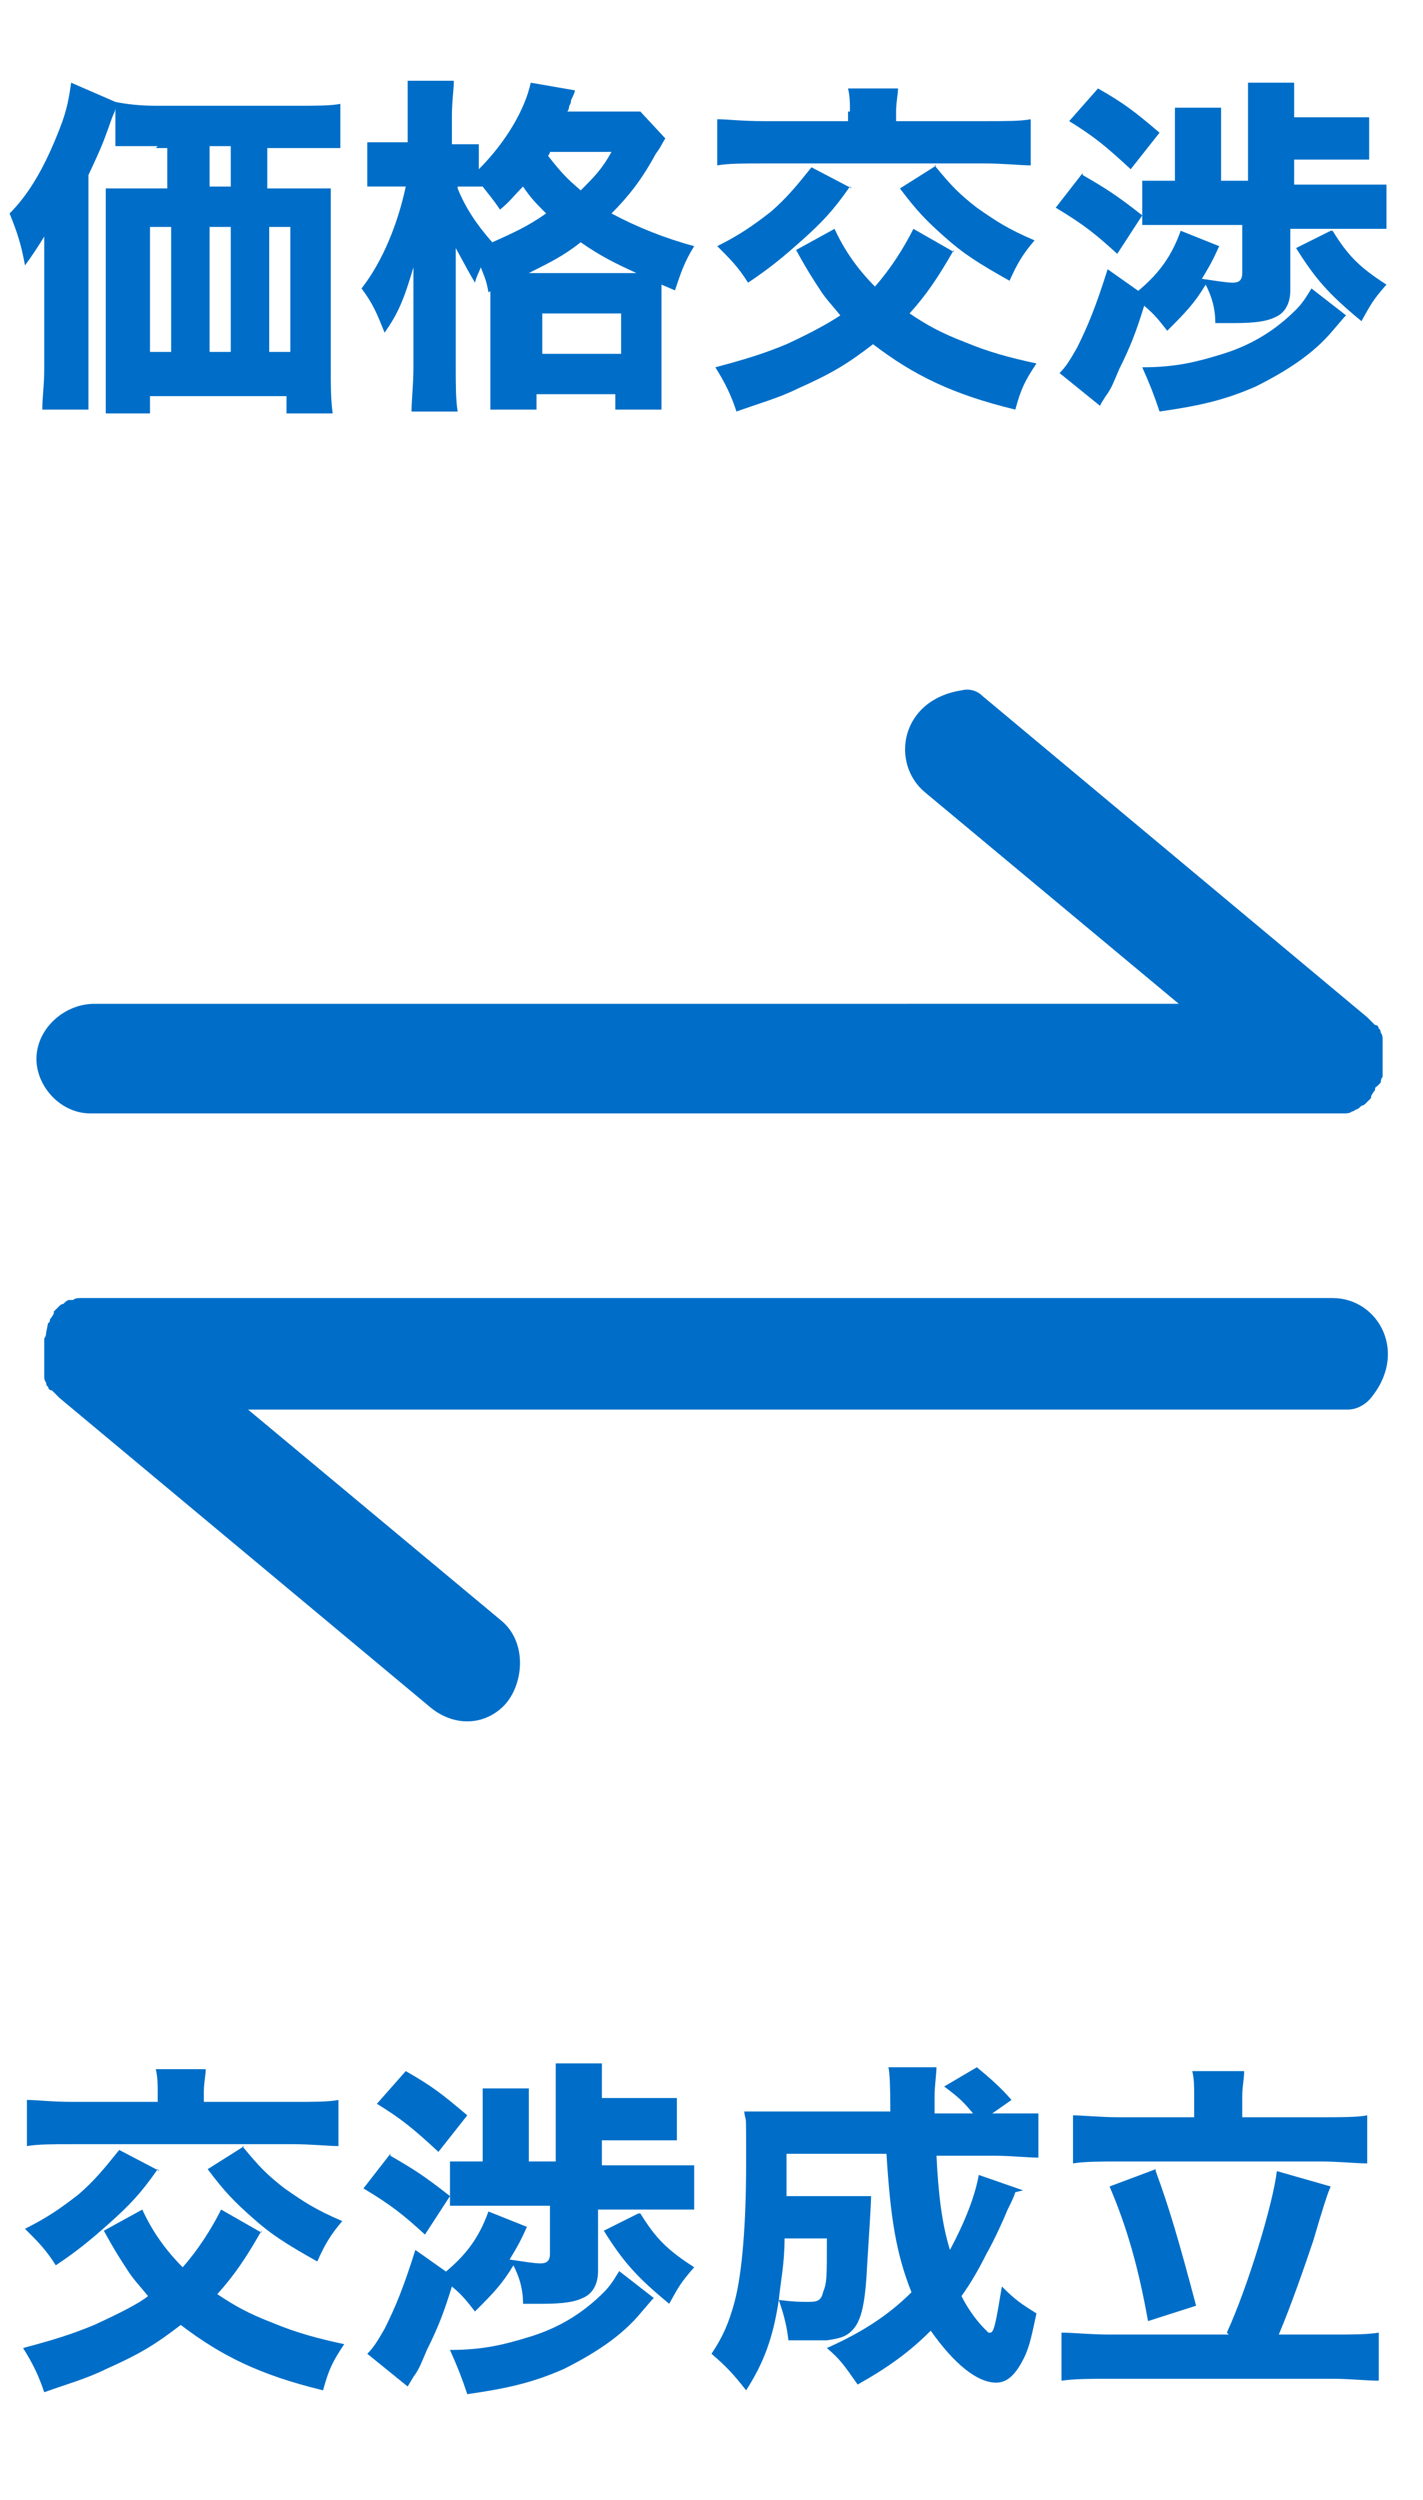
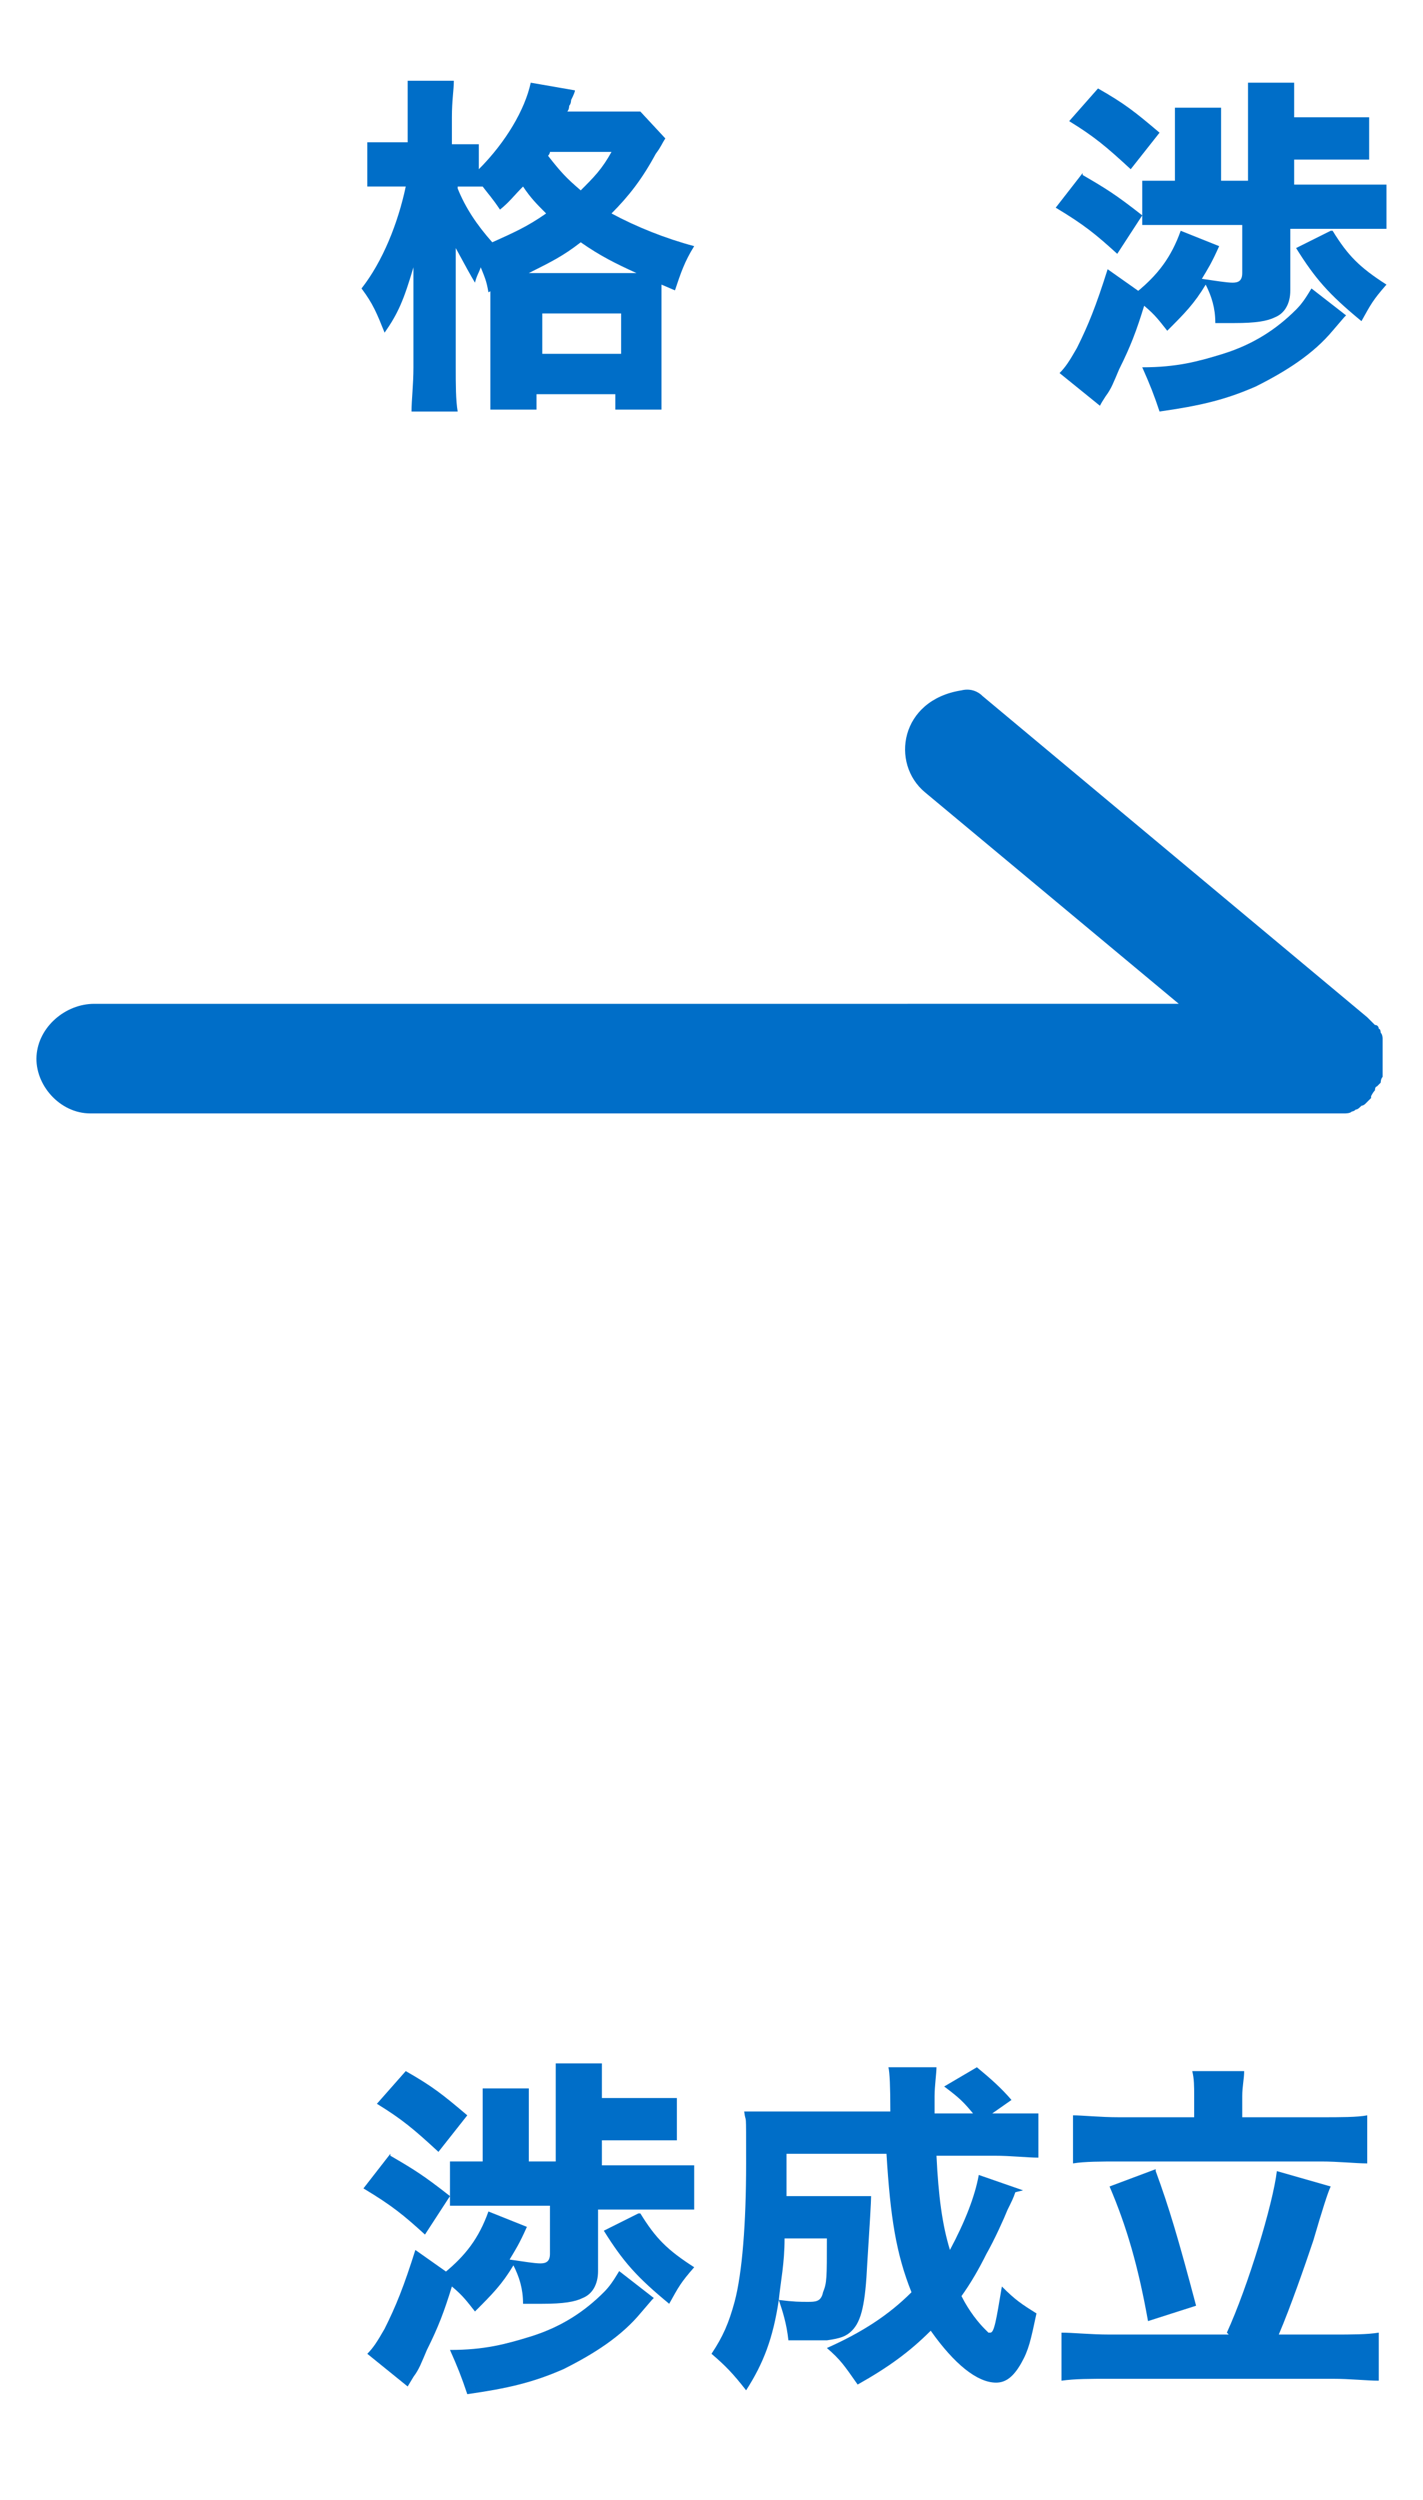
<svg xmlns="http://www.w3.org/2000/svg" width="74" height="130" version="1.1" viewBox="0 0 74 130">
  <defs>
    <style>
      .cls-1 {
        fill: #006ec8;
      }
    </style>
  </defs>
  <g>
    <g id="_レイヤー_1" data-name="レイヤー_1">
      <path class="cls-1" d="M71.8,56.3c0,0,0-.2.1-.3,0,0,0-.2,0-.3,0,0,0-.2,0-.3,0-.1,0-.2,0-.3,0,0,0,0,0-.1s0,0,0-.1c0-.1,0-.2,0-.3,0,0,0-.2,0-.3,0,0,0-.2,0-.3,0,0,0-.2-.1-.3,0,0,0-.2-.1-.2,0,0,0-.2-.2-.2,0,0-.1-.1-.2-.2,0,0-.1-.1-.2-.2,0,0,0,0,0,0l-20-16.7c-.3-.3-.7-.4-1.1-.3-3.2.5-3.7,3.8-1.9,5.3l13.2,11H4.9c-1.5,0-2.9,1.2-3,2.7s1.2,3,2.8,3h64.5c.2,0,.4,0,.6,0,0,0,0,0,.1,0,.1,0,.3,0,.4-.1,0,0,.1,0,.2-.1.1,0,.2-.1.3-.2,0,0,.1,0,.2-.1,0,0,.2-.2.3-.3,0,0,0,0,0,0,0,0,0,0,0-.1,0,0,.1-.2.2-.3,0,0,0-.2.1-.2Z" />
-       <path class="cls-1" d="M2.4,69.3c0,0,0,.2-.1.3,0,0,0,.2,0,.3,0,0,0,.2,0,.3,0,.1,0,.2,0,.3,0,0,0,0,0,.1s0,0,0,.1c0,.1,0,.2,0,.3,0,0,0,.2,0,.3,0,0,0,.2,0,.3,0,0,0,.2.1.3,0,0,0,.2.1.2,0,0,0,.2.2.2,0,0,.1.1.2.2,0,0,.1.1.2.2,0,0,0,0,0,0l19.3,16.1c1.1.9,2.6,1,3.7,0s1.4-3.3,0-4.5l-13.2-11h57.2c.4,0,.8-.2,1.1-.5,2.1-2.4.5-5.3-1.9-5.3H4.9c-.2,0-.4,0-.6,0,0,0,0,0-.1,0-.1,0-.3,0-.4.1,0,0-.1,0-.2,0-.1,0-.2.1-.3.2,0,0-.1,0-.2.1,0,0-.2.2-.3.3,0,0,0,0,0,0,0,0,0,0,0,.1,0,0-.1.2-.2.3,0,0,0,.2-.1.2Z" />
      <g>
-         <path class="cls-1" d="M8.2,7.6c-.9,0-1.6,0-2.2,0v-2c0,.2-.1.3-.2.6-.4,1.1-.4,1.2-1.2,2.9v10.1c0,1,0,1.6,0,2.1h-2.4c0-.7.1-1.2.1-2.1v-5c0-.6,0-1,0-1.9-.3.5-.7,1.1-1,1.5-.2-1.1-.4-1.7-.8-2.7,1.1-1.1,1.9-2.6,2.6-4.4.4-1,.5-1.7.6-2.4l2.3,1h0c.5.1,1.2.2,2.1.2h7.3c1.1,0,1.8,0,2.3-.1v2.3c-.5,0-1.3,0-2.3,0h-1.5v2.1h1.6c.7,0,1.2,0,1.7,0,0,.6,0,1,0,1.8v7.5c0,1,0,1.6.1,2.4h-2.4v-.9h-7.1v.9h-2.3c0-.6,0-1.4,0-2v-7.9c0-.7,0-1.2,0-1.8.5,0,.9,0,1.7,0h1.5v-2.1h-.6ZM7.8,11.8v6.5h1.1v-6.5h-1.1ZM12,9.7v-2.1h-1.1v2.1h1.1ZM12,18.3v-6.5h-1.1v6.5h1.1ZM15.1,18.3v-6.5h-1.1v6.5h1.1Z" />
        <path class="cls-1" d="M25.9,15c-.2,0-.3.1-.5.2-.1-.6-.2-.8-.4-1.3-.1.3-.2.4-.3.8q-.3-.5-1-1.8c0,.4,0,1.6,0,2.1v4.1c0,.9,0,1.7.1,2.3h-2.4c0-.6.1-1.4.1-2.3v-3.1c0-1,0-1.7,0-2.1-.5,1.7-.8,2.4-1.5,3.4-.4-1-.6-1.5-1.2-2.3,1.1-1.4,1.9-3.4,2.3-5.3h-.6c-.6,0-.9,0-1.4,0v-2.3c.3,0,.7,0,1.4,0h.7v-1.3c0-.9,0-1.4,0-1.9h2.4c0,.5-.1,1-.1,1.9v1.4h.4c.4,0,.7,0,1,0v1.3c1.4-1.4,2.4-3.1,2.7-4.5l2.3.4q0,.1-.2.5c0,0,0,.2-.1.3,0,0,0,.2-.1.3h2.3c.7,0,1.1,0,1.5,0l1.3,1.4c-.2.3-.2.4-.5.8-.7,1.3-1.4,2.2-2.3,3.1,1.3.7,2.8,1.3,4.3,1.7-.5.8-.7,1.4-1,2.3l-.7-.3v4.7c0,.8,0,1.4,0,1.8h-2.4v-.8h-4.1v.8h-2.4c0-.5,0-1,0-1.8v-4.6ZM23.8,9.8c.4,1,1,1.9,1.8,2.8,1.1-.5,1.8-.8,2.8-1.5-.5-.5-.8-.8-1.2-1.4-.5.5-.7.8-1.2,1.2-.4-.6-.6-.8-.9-1.2-.3,0-.6,0-.9,0h-.4ZM33.1,14.2c-1.1-.5-1.9-.9-2.9-1.6-.9.7-1.5,1-2.7,1.6h5.5ZM28.2,18.4h4.1v-2.1h-4.1v2.1ZM28.6,7.9c0,0,0,.1-.1.2.7.9,1,1.2,1.7,1.8.7-.7,1.1-1.1,1.6-2h-3.1Z" />
-         <path class="cls-1" d="M49.6,13c-.8,1.4-1.4,2.3-2.3,3.3.9.6,1.6,1,2.9,1.5,1.2.5,2.3.8,3.7,1.1-.6.9-.8,1.3-1.1,2.4-3.3-.8-5.3-1.8-7.4-3.4-1.3,1-2.1,1.5-3.9,2.3-1,.5-2.1.8-3.2,1.2-.3-.9-.6-1.5-1.1-2.3,1.5-.4,2.5-.7,3.7-1.2,1.3-.6,2.2-1.1,2.8-1.5-.4-.5-.8-.9-1.1-1.4-.2-.3-.6-.9-1.2-2l2-1.1c.5,1.1,1.2,2.1,2.1,3,.8-.9,1.5-2,2-3l2.1,1.2ZM44.2,9.7c-.9,1.3-1.5,1.9-2.5,2.8-.9.8-1.6,1.4-2.8,2.2-.5-.8-.9-1.2-1.6-1.9,1.2-.6,1.9-1.1,2.8-1.8.8-.7,1.3-1.3,2.1-2.3l2.1,1.1ZM44.2,5.8c0-.4,0-.8-.1-1.2h2.6c0,.3-.1.7-.1,1.2v.5h4.7c1,0,1.8,0,2.3-.1v2.4c-.5,0-1.4-.1-2.4-.1h-11.5c-1.1,0-1.8,0-2.4.1v-2.4c.5,0,1.3.1,2.4.1h4.4v-.5ZM48.6,8.6c.9,1.1,1.3,1.5,2.2,2.2,1,.7,1.6,1.1,3,1.7-.6.7-.9,1.2-1.3,2.1-1.6-.9-2.4-1.4-3.4-2.3-.9-.8-1.4-1.3-2.3-2.5l1.9-1.2Z" />
        <path class="cls-1" d="M59.1,15.2c1.1-.9,1.8-1.8,2.3-3.2l2,.8c-.4.9-.6,1.2-.9,1.7.7.1,1.3.2,1.6.2s.5-.1.5-.5v-2.5h-3.4c-.8,0-1.3,0-1.8,0v-2.3c.5,0,.8,0,1.7,0v-2.4c0-.6,0-1,0-1.4h2.4c0,.4,0,.8,0,1.4v2.4h1.4v-3.7c0-.6,0-1,0-1.4h2.4c0,.4,0,.9,0,1.5v.3h2.2c.8,0,1.2,0,1.7,0v2.2c-.5,0-1,0-1.7,0h-2.2v1.3h2.7c.9,0,1.7,0,2.1,0v2.3c-.6,0-1.4,0-2,0h-3v3.2c0,.7-.3,1.2-.8,1.4-.4.2-1,.3-2.1.3s-.5,0-1,0c0-.8-.2-1.4-.5-2-.6,1-1.1,1.5-2,2.4-.4-.5-.6-.8-1.2-1.3-.4,1.3-.7,2.1-1.3,3.3-.3.7-.4,1-.7,1.4q-.2.3-.3.5l-2.1-1.7c.3-.3.5-.6.9-1.3.6-1.2,1-2.2,1.6-4.1l1.7,1.2ZM56.3,9.1c1.2.7,1.7,1,3.1,2.1l-1.3,2c-1.1-1-1.7-1.5-3.2-2.4l1.4-1.8ZM57.1,4.6c1.4.8,1.9,1.2,3.2,2.3l-1.5,1.9c-1.3-1.2-1.9-1.7-3.2-2.5l1.5-1.7ZM69.9,16.5q0,0-.6.7c-1,1.2-2.4,2.1-4,2.9-1.6.7-2.9,1-5,1.3-.3-.9-.5-1.4-.9-2.3,1.8,0,2.9-.3,4.2-.7,1.6-.5,2.8-1.3,3.8-2.3.3-.3.5-.6.8-1.1l1.8,1.4ZM69.3,12c.8,1.3,1.4,1.9,2.8,2.8-.7.8-.8,1-1.3,1.9-1.7-1.4-2.4-2.2-3.4-3.8l1.8-.9Z" />
      </g>
      <g>
-         <path class="cls-1" d="M13.6,116c-.8,1.4-1.4,2.3-2.3,3.3.9.6,1.6,1,2.9,1.5,1.2.5,2.3.8,3.7,1.1-.6.9-.8,1.3-1.1,2.4-3.3-.8-5.3-1.8-7.4-3.4-1.3,1-2.1,1.5-3.9,2.3-1,.5-2.1.8-3.2,1.2-.3-.9-.6-1.5-1.1-2.3,1.5-.4,2.5-.7,3.7-1.2,1.3-.6,2.3-1.1,2.8-1.5-.4-.5-.8-.9-1.1-1.4-.2-.3-.6-.9-1.2-2l2-1.1c.5,1.1,1.2,2.1,2.1,3,.8-.9,1.5-2,2-3l2.1,1.2ZM8.2,112.8c-.9,1.3-1.5,1.9-2.5,2.8-.9.8-1.6,1.4-2.8,2.2-.5-.8-.9-1.2-1.6-1.9,1.2-.6,1.9-1.1,2.8-1.8.8-.7,1.3-1.3,2.1-2.3l2.1,1.1ZM8.2,108.8c0-.4,0-.8-.1-1.2h2.6c0,.3-.1.7-.1,1.2v.5h4.7c1,0,1.8,0,2.3-.1v2.4c-.5,0-1.4-.1-2.4-.1H3.8c-1.1,0-1.8,0-2.4.1v-2.4c.5,0,1.3.1,2.4.1h4.4v-.5ZM12.6,111.6c.9,1.1,1.3,1.5,2.2,2.2,1,.7,1.6,1.1,3,1.7-.6.7-.9,1.2-1.3,2.1-1.6-.9-2.4-1.4-3.4-2.3-.9-.8-1.4-1.3-2.3-2.5l1.9-1.2Z" />
        <path class="cls-1" d="M23.1,118.2c1.1-.9,1.8-1.8,2.3-3.2l2,.8c-.4.9-.6,1.2-.9,1.7.7.1,1.3.2,1.6.2s.5-.1.5-.5v-2.5h-3.4c-.8,0-1.3,0-1.8,0v-2.3c.5,0,.8,0,1.7,0v-2.4c0-.6,0-1,0-1.4h2.4c0,.4,0,.8,0,1.4v2.4h1.4v-3.7c0-.6,0-1,0-1.4h2.4c0,.4,0,.9,0,1.5v.3h2.2c.8,0,1.2,0,1.7,0v2.2c-.5,0-1,0-1.7,0h-2.2v1.3h2.7c.9,0,1.7,0,2.1,0v2.3c-.6,0-1.4,0-2,0h-3v3.2c0,.7-.3,1.2-.8,1.4-.4.2-1,.3-2.1.3s-.5,0-1,0c0-.8-.2-1.4-.5-2-.6,1-1.1,1.5-2,2.4-.4-.5-.6-.8-1.2-1.3-.4,1.3-.7,2.1-1.3,3.3-.3.7-.4,1-.7,1.4l-.3.5-2.1-1.7c.3-.3.5-.6.9-1.3.6-1.2,1-2.2,1.6-4.1l1.7,1.2ZM20.3,112.1c1.2.7,1.7,1,3.1,2.1l-1.3,2c-1.1-1-1.7-1.5-3.2-2.4l1.4-1.8ZM21.1,107.7c1.4.8,1.9,1.2,3.2,2.3l-1.5,1.9c-1.3-1.2-1.9-1.7-3.2-2.5l1.5-1.7ZM33.9,119.6q0,0-.6.7c-1,1.2-2.4,2.1-4,2.9-1.6.7-2.9,1-5,1.3-.3-.9-.5-1.4-.9-2.3,1.8,0,2.9-.3,4.2-.7,1.6-.5,2.8-1.3,3.8-2.3.3-.3.5-.6.8-1.1l1.8,1.4ZM33.3,115.1c.8,1.3,1.4,1.9,2.8,2.8-.7.8-.8,1-1.3,1.9-1.7-1.4-2.4-2.2-3.4-3.8l1.8-.9Z" />
        <path class="cls-1" d="M52.8,114c-.1.3-.2.5-.4.9-.2.5-.7,1.6-1.1,2.3-.4.8-.8,1.5-1.3,2.2.4.8.9,1.4,1.2,1.7.1.1.2.2.2.2,0,0,.1,0,.1,0,.2,0,.3-.6.6-2.4.7.7,1,.9,1.8,1.4-.3,1.4-.4,1.9-.8,2.6-.4.7-.8,1-1.3,1-1,0-2.2-1-3.4-2.7-1.1,1.1-2.2,1.9-3.8,2.8-.7-1-.9-1.3-1.6-1.9,1.8-.8,3.2-1.7,4.4-2.9-.8-2-1.1-3.9-1.3-7.2h-5.2c0,1,0,1.4,0,2.2h3.2c.6,0,.8,0,1.2,0q0,.4-.2,3.5c-.1,2.1-.3,3-.8,3.5-.3.3-.6.4-1.3.5-.3,0-.8,0-1.2,0s-.4,0-.8,0c-.1-.9-.3-1.5-.5-2.1-.3,2-.8,3.3-1.7,4.7-.7-.9-1.1-1.3-1.8-1.9.6-.9.9-1.6,1.2-2.7.4-1.5.6-4.1.6-7.2s0-1.9-.1-2.7c.7,0,1.4,0,2.4,0h5.2q0-1.9-.1-2.3h2.5c0,.3-.1,1-.1,1.5s0,.5,0,.9h2c-.5-.6-.7-.8-1.5-1.4l1.7-1c.6.5,1.2,1,1.8,1.7l-1,.7h.5c1,0,1.4,0,1.9,0v2.3c-.6,0-1.4-.1-2.3-.1h-3c.1,2.1.3,3.6.7,4.9.8-1.5,1.3-2.8,1.5-3.9l2.3.8ZM40.8,116.4c0,1.3-.2,2.2-.3,3.2.8.1,1.1.1,1.5.1s.7,0,.8-.5c.2-.5.2-.7.2-2.8h-2.2Z" />
        <path class="cls-1" d="M63.8,121.3c1.1-2.4,2.4-6.7,2.6-8.4l2.8.8q-.2.4-.9,2.8c-.4,1.2-1.2,3.5-1.8,4.9h2.8c1,0,1.8,0,2.4-.1v2.5c-.6,0-1.5-.1-2.4-.1h-11.6c-1,0-1.8,0-2.5.1v-2.5c.6,0,1.5.1,2.5.1h6.2ZM62.1,109c0-.5,0-.9-.1-1.3h2.7c0,.4-.1.8-.1,1.3v1.1h4.1c1,0,1.9,0,2.4-.1v2.5c-.6,0-1.5-.1-2.4-.1h-10.5c-.9,0-1.8,0-2.4.1v-2.5c.5,0,1.4.1,2.4.1h3.9v-1.1ZM60.1,112.9c.7,1.9,1.2,3.6,2.1,7l-2.5.8c-.5-2.8-1.1-4.9-2-7l2.4-.9Z" />
      </g>
    </g>
  </g>
</svg>